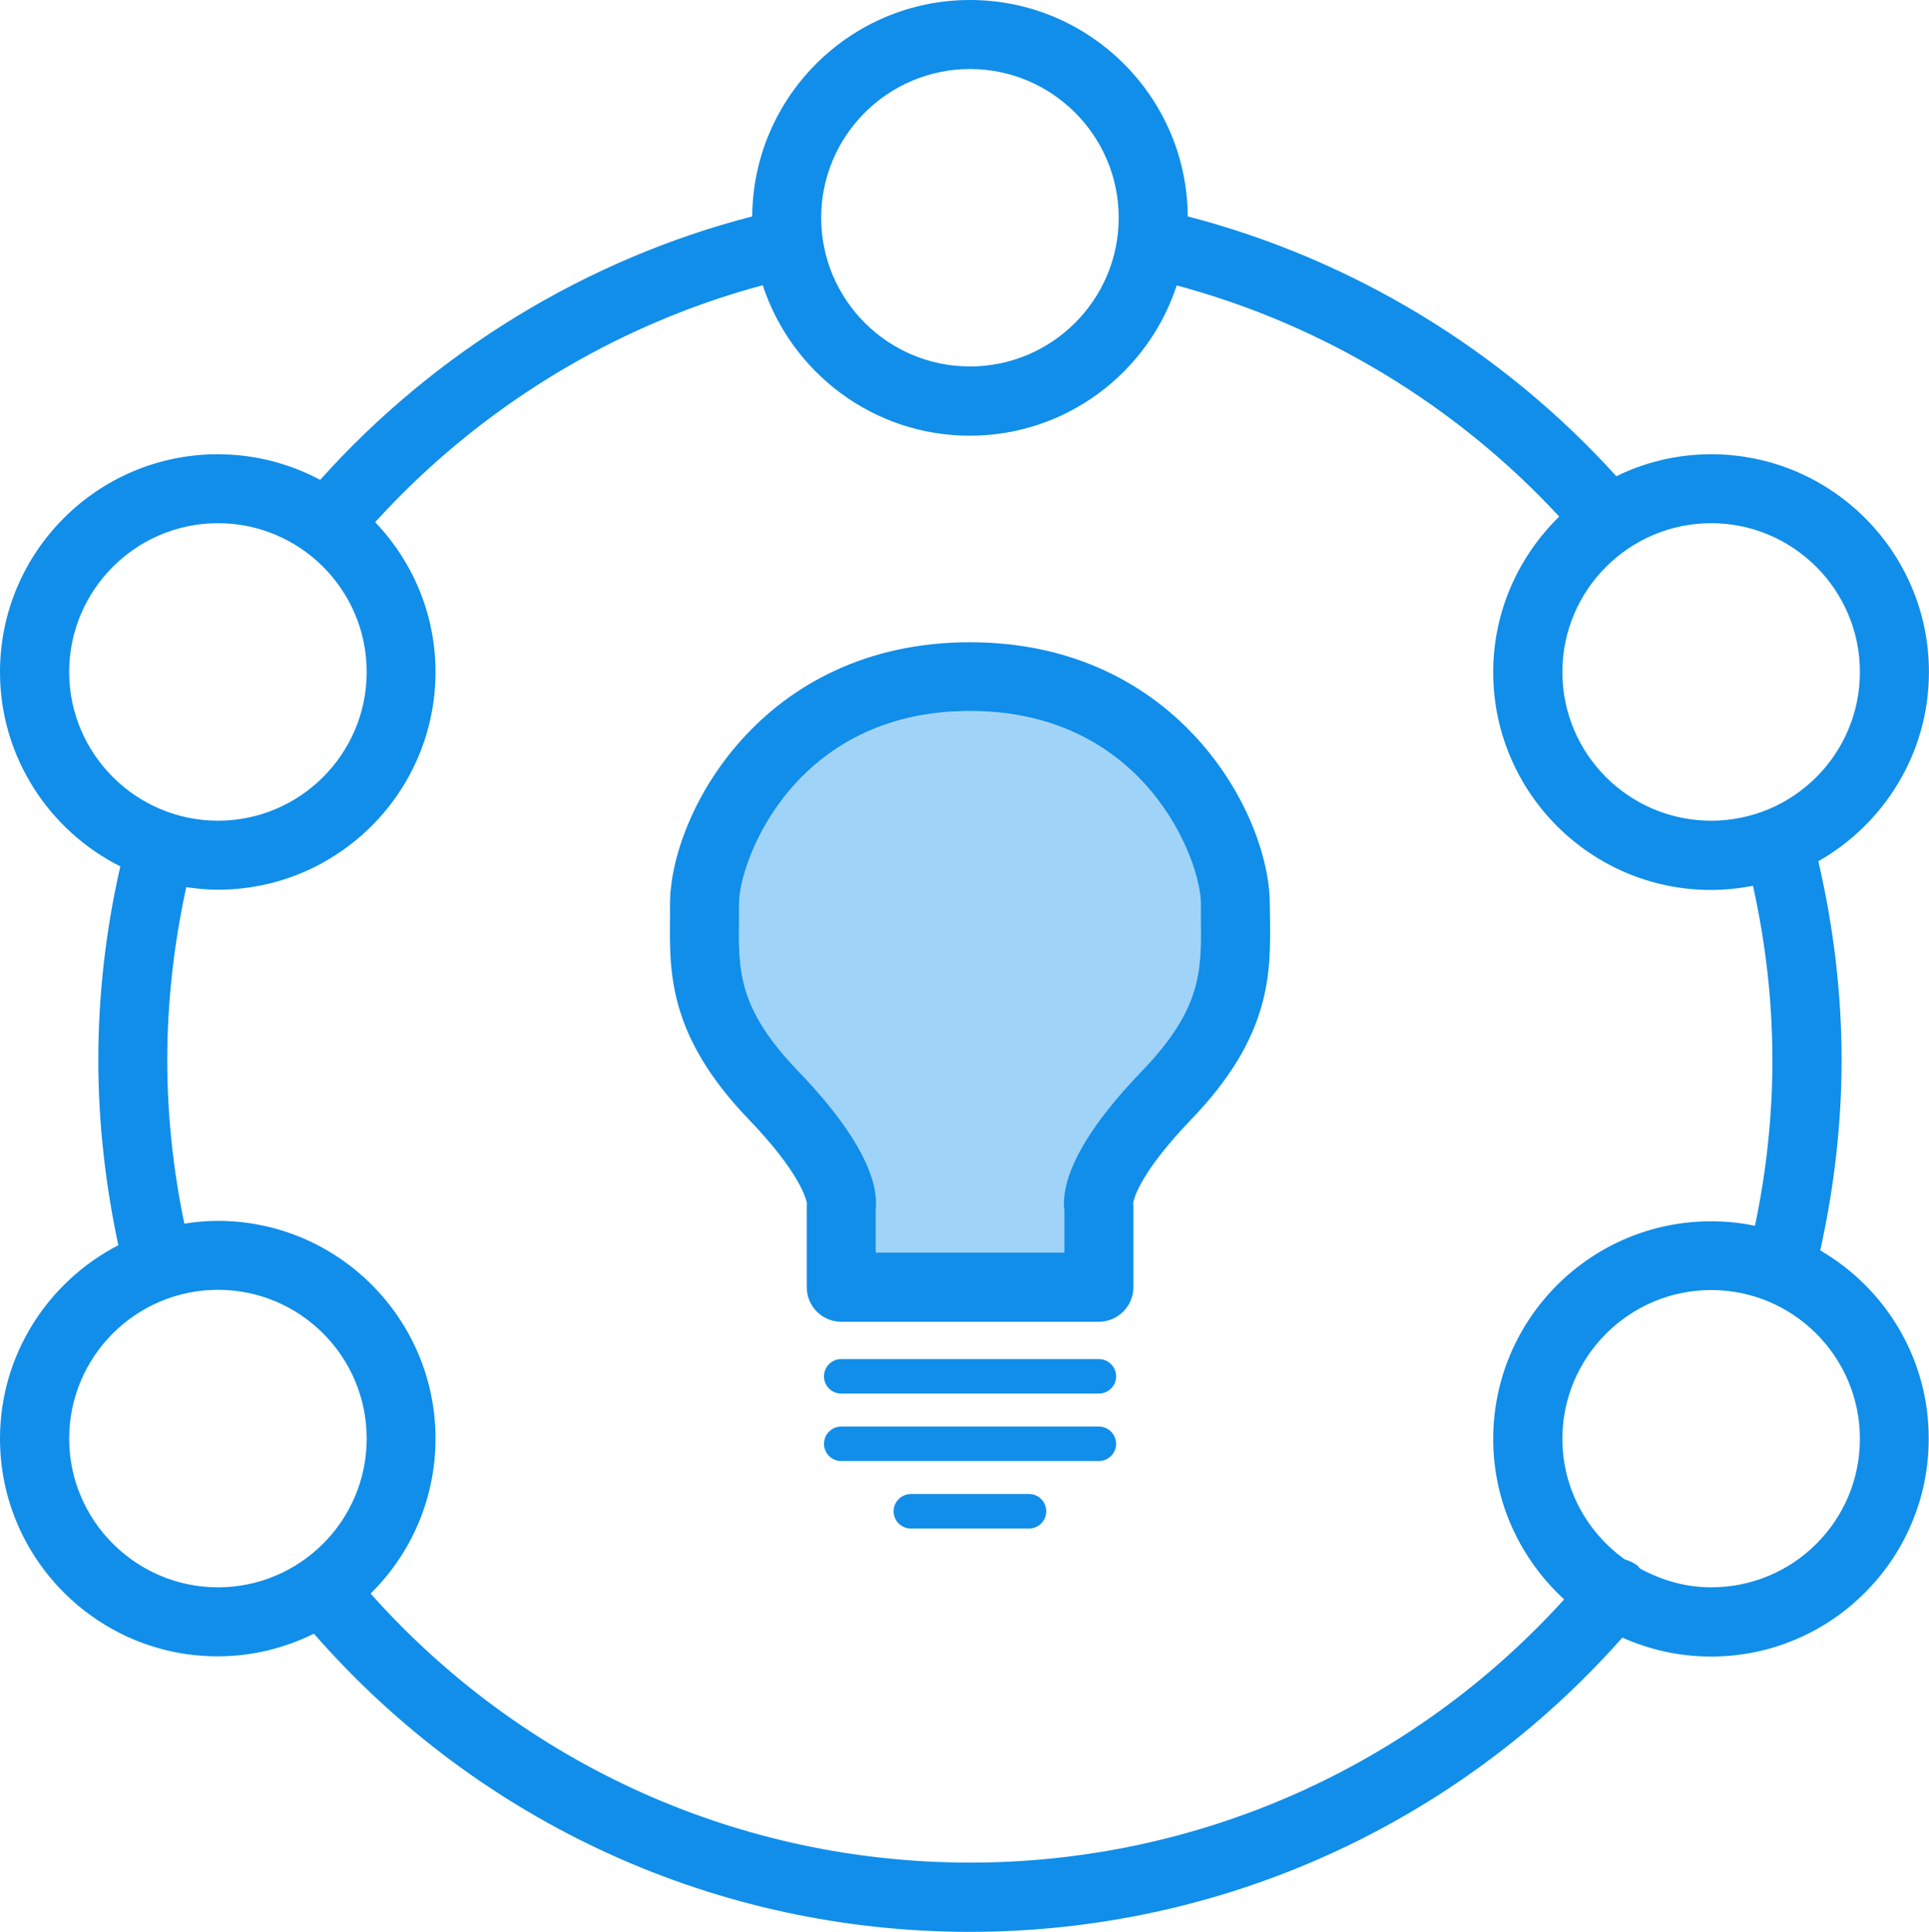
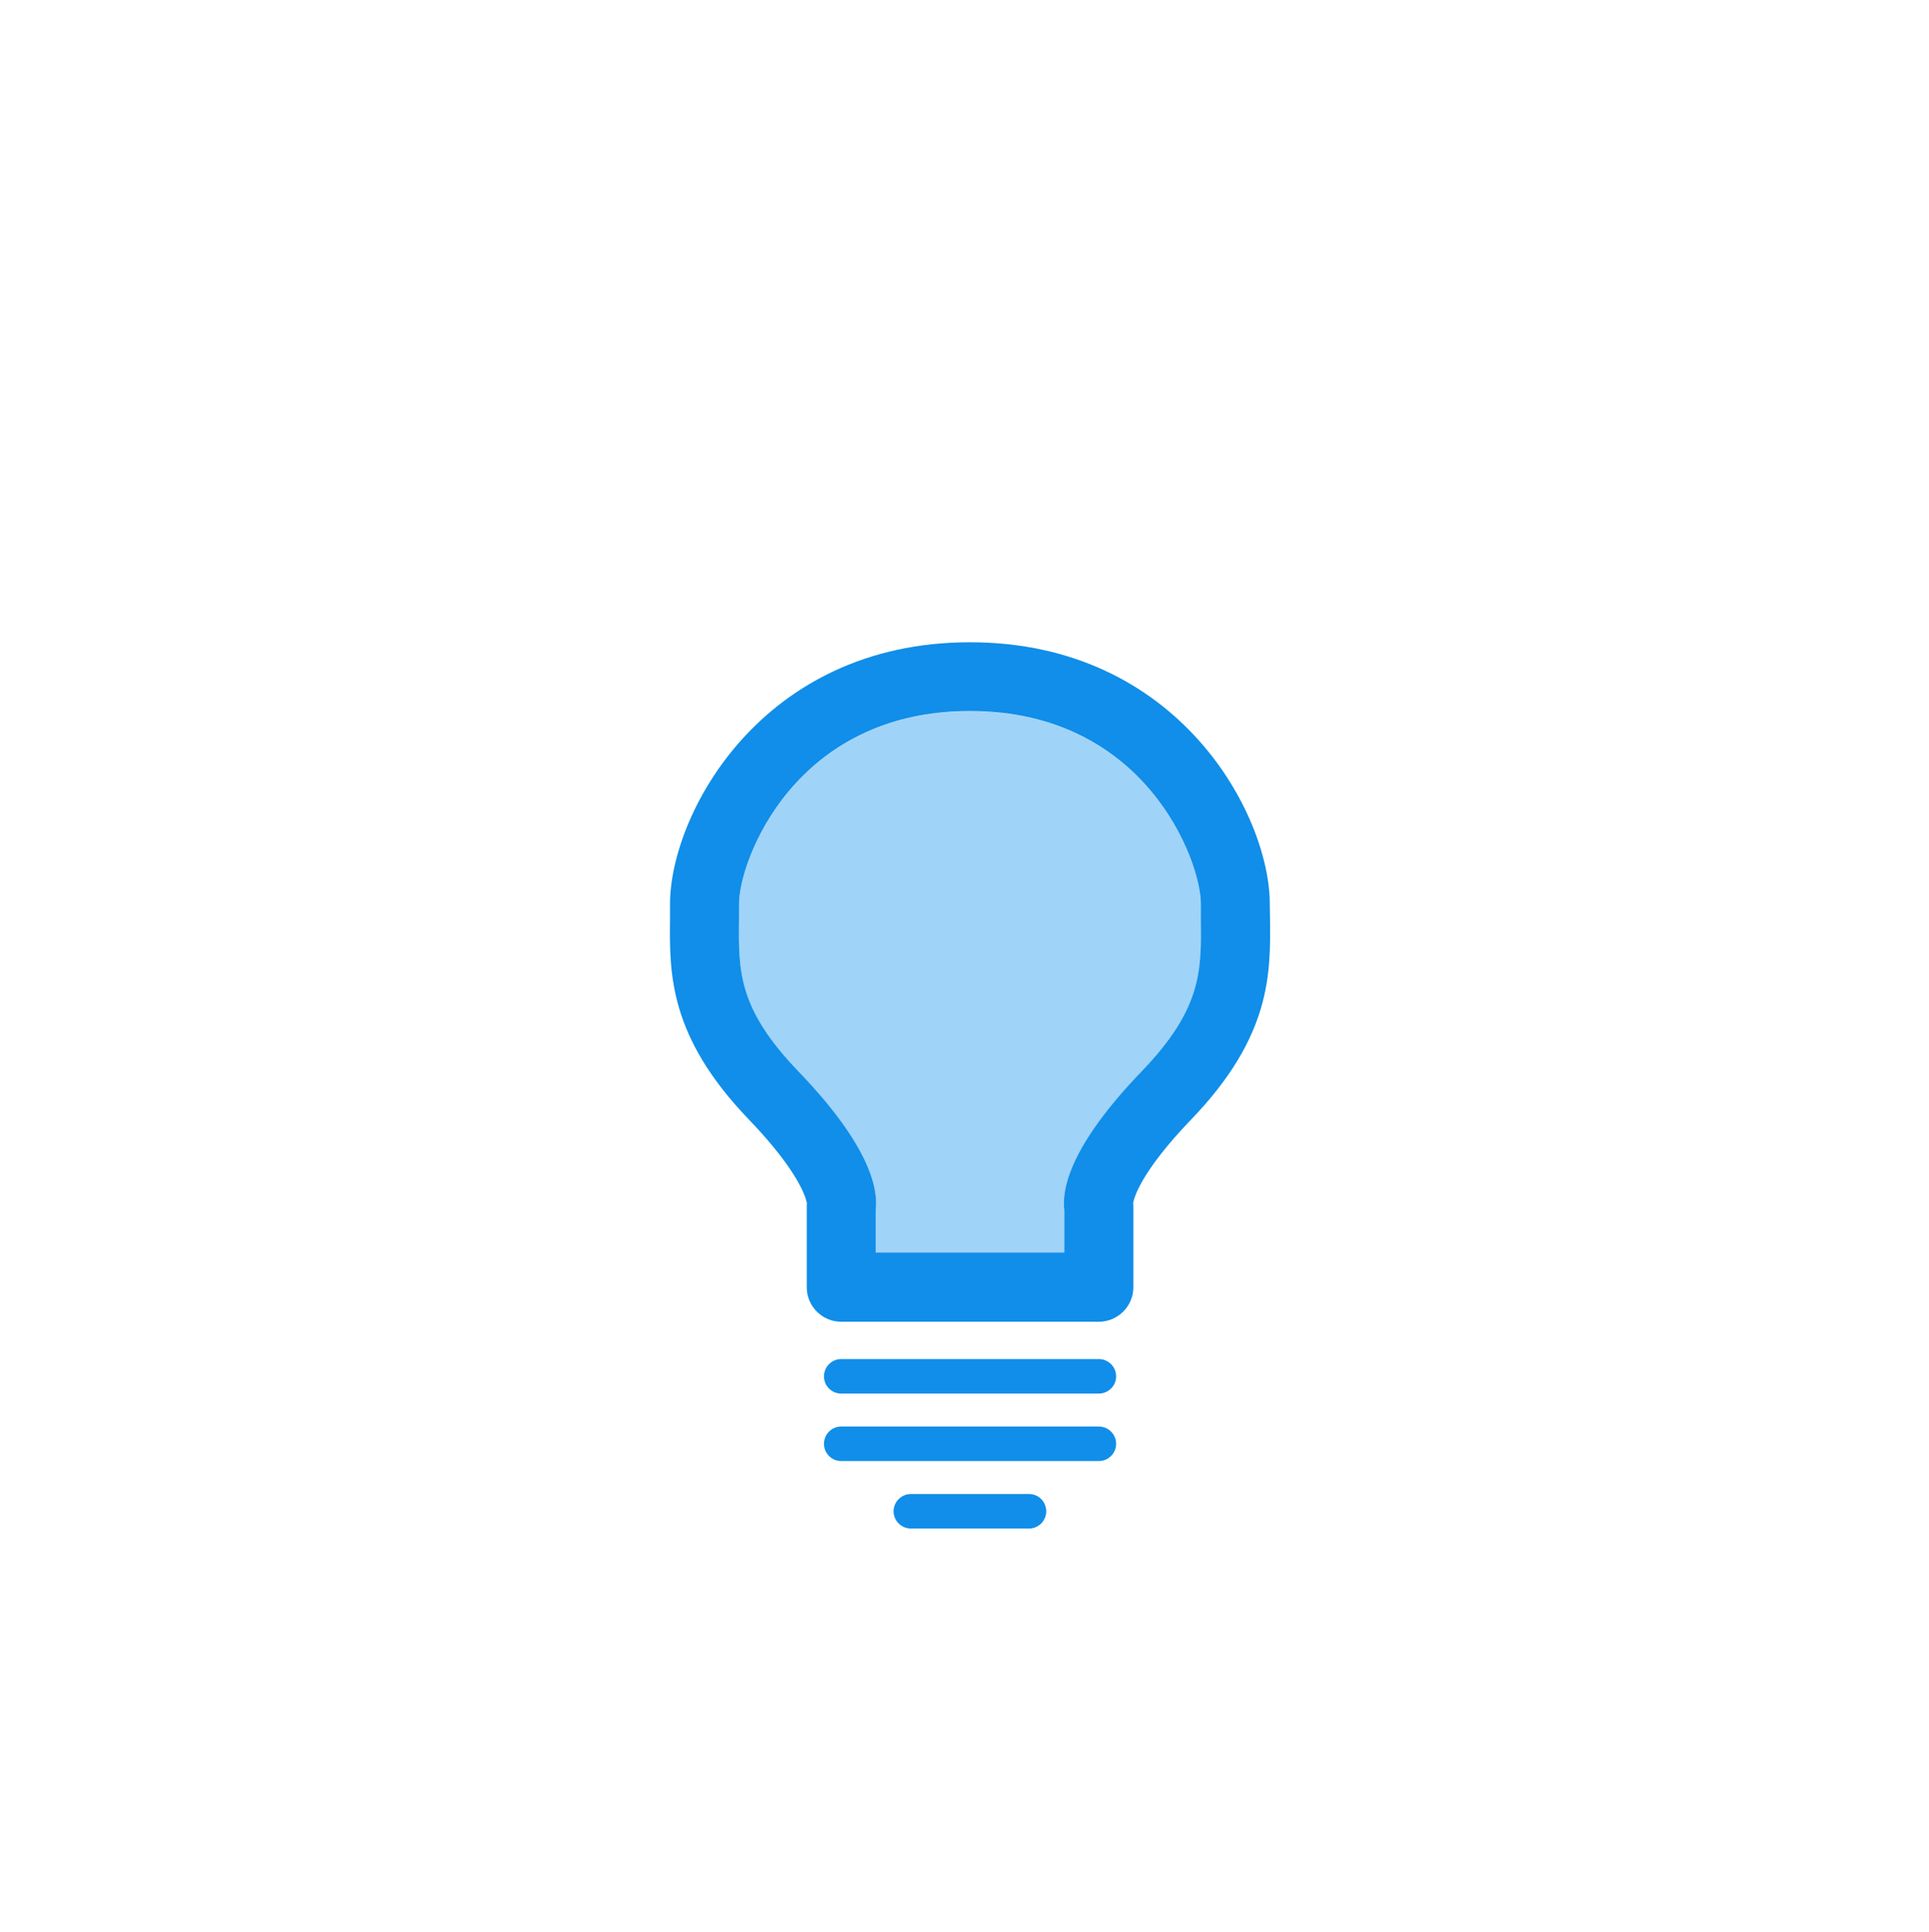
<svg xmlns="http://www.w3.org/2000/svg" fill="none" version="1.1" width="26.213" height="26.253" viewBox="0 0 26.213 26.253">
  <g>
    <g>
      <path d="M16.318,12.282C16.318,11.705,15.568,9.666,13.18,9.666C10.793,9.666,10.043,11.705,10.043,12.282L10.043,12.49C10.034,13.196,10.028,13.708,10.851,14.564C11.815,15.566,11.938,16.155,11.9,16.451L11.9,17.025L14.464,17.025L14.464,16.451C14.426,16.155,14.549,15.566,15.512,14.564C16.336,13.708,16.33,13.199,16.321,12.49L16.318,12.282Z" fill="#A0D3F8" fill-opacity="1" style="mix-blend-mode:passthrough" />
    </g>
    <g>
      <g>
-         <path d="M24.735,16.992C24.923,16.145,25.025,15.278,25.025,14.405C25.025,13.491,24.914,12.586,24.709,11.704C25.605,11.194,26.212,10.233,26.212,9.132C26.212,7.5,24.885,6.173,23.253,6.173C22.79,6.173,22.354,6.281,21.964,6.472C20.411,4.755,18.369,3.519,16.14,2.941C16.131,1.318,14.807,0,13.181,0C11.555,0,10.233,1.318,10.222,2.941C7.972,3.521,5.909,4.781,4.351,6.521C3.935,6.299,3.46,6.173,2.959,6.173C1.327,6.173,0,7.5,0,9.132C0,10.286,0.668,11.288,1.635,11.774C1.438,12.636,1.336,13.518,1.336,14.408C1.336,15.258,1.433,16.102,1.608,16.922C0.656,17.414,0,18.407,0,19.55C0,21.182,1.327,22.509,2.959,22.509C3.428,22.509,3.873,22.395,4.266,22.201C6.519,24.779,9.744,26.253,13.178,26.253C16.588,26.253,19.796,24.797,22.046,22.254C22.415,22.418,22.819,22.512,23.25,22.512C24.882,22.512,26.209,21.185,26.209,19.553C26.212,18.46,25.617,17.505,24.735,16.992ZM23.253,7.11C24.366,7.11,25.274,8.016,25.274,9.132C25.274,10.248,24.369,11.153,23.253,11.153C22.137,11.153,21.231,10.248,21.231,9.132C21.231,8.016,22.14,7.11,23.253,7.11ZM13.181,0.938C14.294,0.938,15.202,1.843,15.202,2.959C15.202,4.075,14.294,4.98,13.181,4.98C12.067,4.98,11.159,4.075,11.159,2.959C11.159,1.843,12.067,0.938,13.181,0.938ZM0.94,9.132C0.94,8.019,1.846,7.11,2.962,7.11C4.078,7.11,4.983,8.016,4.983,9.132C4.983,10.248,4.075,11.153,2.962,11.153C1.849,11.153,0.94,10.245,0.94,9.132ZM2.962,21.571C1.849,21.571,0.94,20.663,0.94,19.55C0.94,18.436,1.846,17.528,2.962,17.528C4.078,17.528,4.983,18.434,4.983,19.55C4.983,20.666,4.075,21.571,2.962,21.571ZM13.181,25.312C10.049,25.312,7.107,23.982,5.036,21.656C5.581,21.12,5.918,20.373,5.918,19.55C5.918,17.918,4.591,16.591,2.959,16.591C2.804,16.591,2.654,16.605,2.505,16.629C2.353,15.899,2.273,15.155,2.273,14.405C2.273,13.611,2.364,12.823,2.531,12.056C2.672,12.076,2.812,12.091,2.959,12.091C4.591,12.091,5.918,10.764,5.918,9.132C5.918,8.341,5.604,7.626,5.098,7.096C6.507,5.543,8.353,4.415,10.365,3.876C10.752,5.06,11.865,5.921,13.178,5.921C14.49,5.921,15.604,5.062,15.99,3.879C17.971,4.409,19.787,5.505,21.188,7.02C20.637,7.559,20.291,8.306,20.291,9.135C20.291,10.767,21.618,12.094,23.25,12.094C23.446,12.094,23.637,12.073,23.821,12.038C23.994,12.815,24.085,13.608,24.085,14.411C24.085,15.17,24.003,15.923,23.848,16.658C23.654,16.617,23.455,16.597,23.25,16.597C21.618,16.597,20.291,17.924,20.291,19.556C20.291,20.42,20.666,21.193,21.255,21.735C19.192,24.012,16.277,25.312,13.181,25.312ZM23.253,21.571C22.898,21.571,22.573,21.472,22.283,21.314C22.274,21.305,22.269,21.29,22.257,21.281C22.204,21.237,22.145,21.211,22.081,21.193C21.568,20.827,21.231,20.23,21.231,19.553C21.231,18.439,22.14,17.531,23.253,17.531C24.366,17.531,25.274,18.436,25.274,19.553C25.274,20.669,24.369,21.571,23.253,21.571Z" fill="#108EE9" fill-opacity="1" style="mix-blend-mode:passthrough" />
-       </g>
+         </g>
      <g>
        <path d="M14.932,18.469L11.431,18.469C11.302,18.469,11.197,18.575,11.197,18.704C11.197,18.833,11.302,18.938,11.431,18.938L14.932,18.938C15.061,18.938,15.167,18.833,15.167,18.704C15.167,18.575,15.061,18.469,14.932,18.469ZM14.932,19.386L11.431,19.386C11.302,19.386,11.197,19.492,11.197,19.621C11.197,19.75,11.302,19.855,11.431,19.855L14.932,19.855C15.061,19.855,15.167,19.75,15.167,19.621C15.167,19.492,15.061,19.386,14.932,19.386ZM13.983,20.303L12.378,20.303C12.249,20.303,12.143,20.409,12.143,20.538C12.143,20.667,12.249,20.772,12.378,20.772L13.983,20.772C14.112,20.772,14.217,20.667,14.217,20.538C14.217,20.409,14.115,20.303,13.983,20.303ZM17.255,12.282C17.255,11.081,16.025,8.728,13.18,8.728C10.336,8.728,9.105,11.081,9.105,12.282L9.105,12.478C9.096,13.228,9.088,14.081,10.174,15.211C10.869,15.935,10.954,16.29,10.965,16.351C10.963,16.369,10.963,16.389,10.963,16.41L10.963,17.494C10.963,17.751,11.173,17.962,11.431,17.962L14.932,17.962C15.19,17.962,15.401,17.751,15.401,17.494L15.401,16.41C15.401,16.389,15.401,16.372,15.398,16.351C15.407,16.29,15.492,15.935,16.189,15.211C17.276,14.081,17.267,13.228,17.258,12.478L17.255,12.282ZM15.512,14.561C14.548,15.563,14.425,16.152,14.463,16.448L14.463,17.022L11.9,17.022L11.9,16.448C11.938,16.152,11.815,15.563,10.851,14.561C10.028,13.706,10.034,13.196,10.043,12.487L10.043,12.279C10.043,11.702,10.793,9.663,13.18,9.663C15.568,9.663,16.318,11.702,16.318,12.279L16.318,12.487C16.327,13.196,16.333,13.708,15.512,14.561Z" fill="#108EE9" fill-opacity="1" style="mix-blend-mode:passthrough" />
      </g>
    </g>
  </g>
</svg>